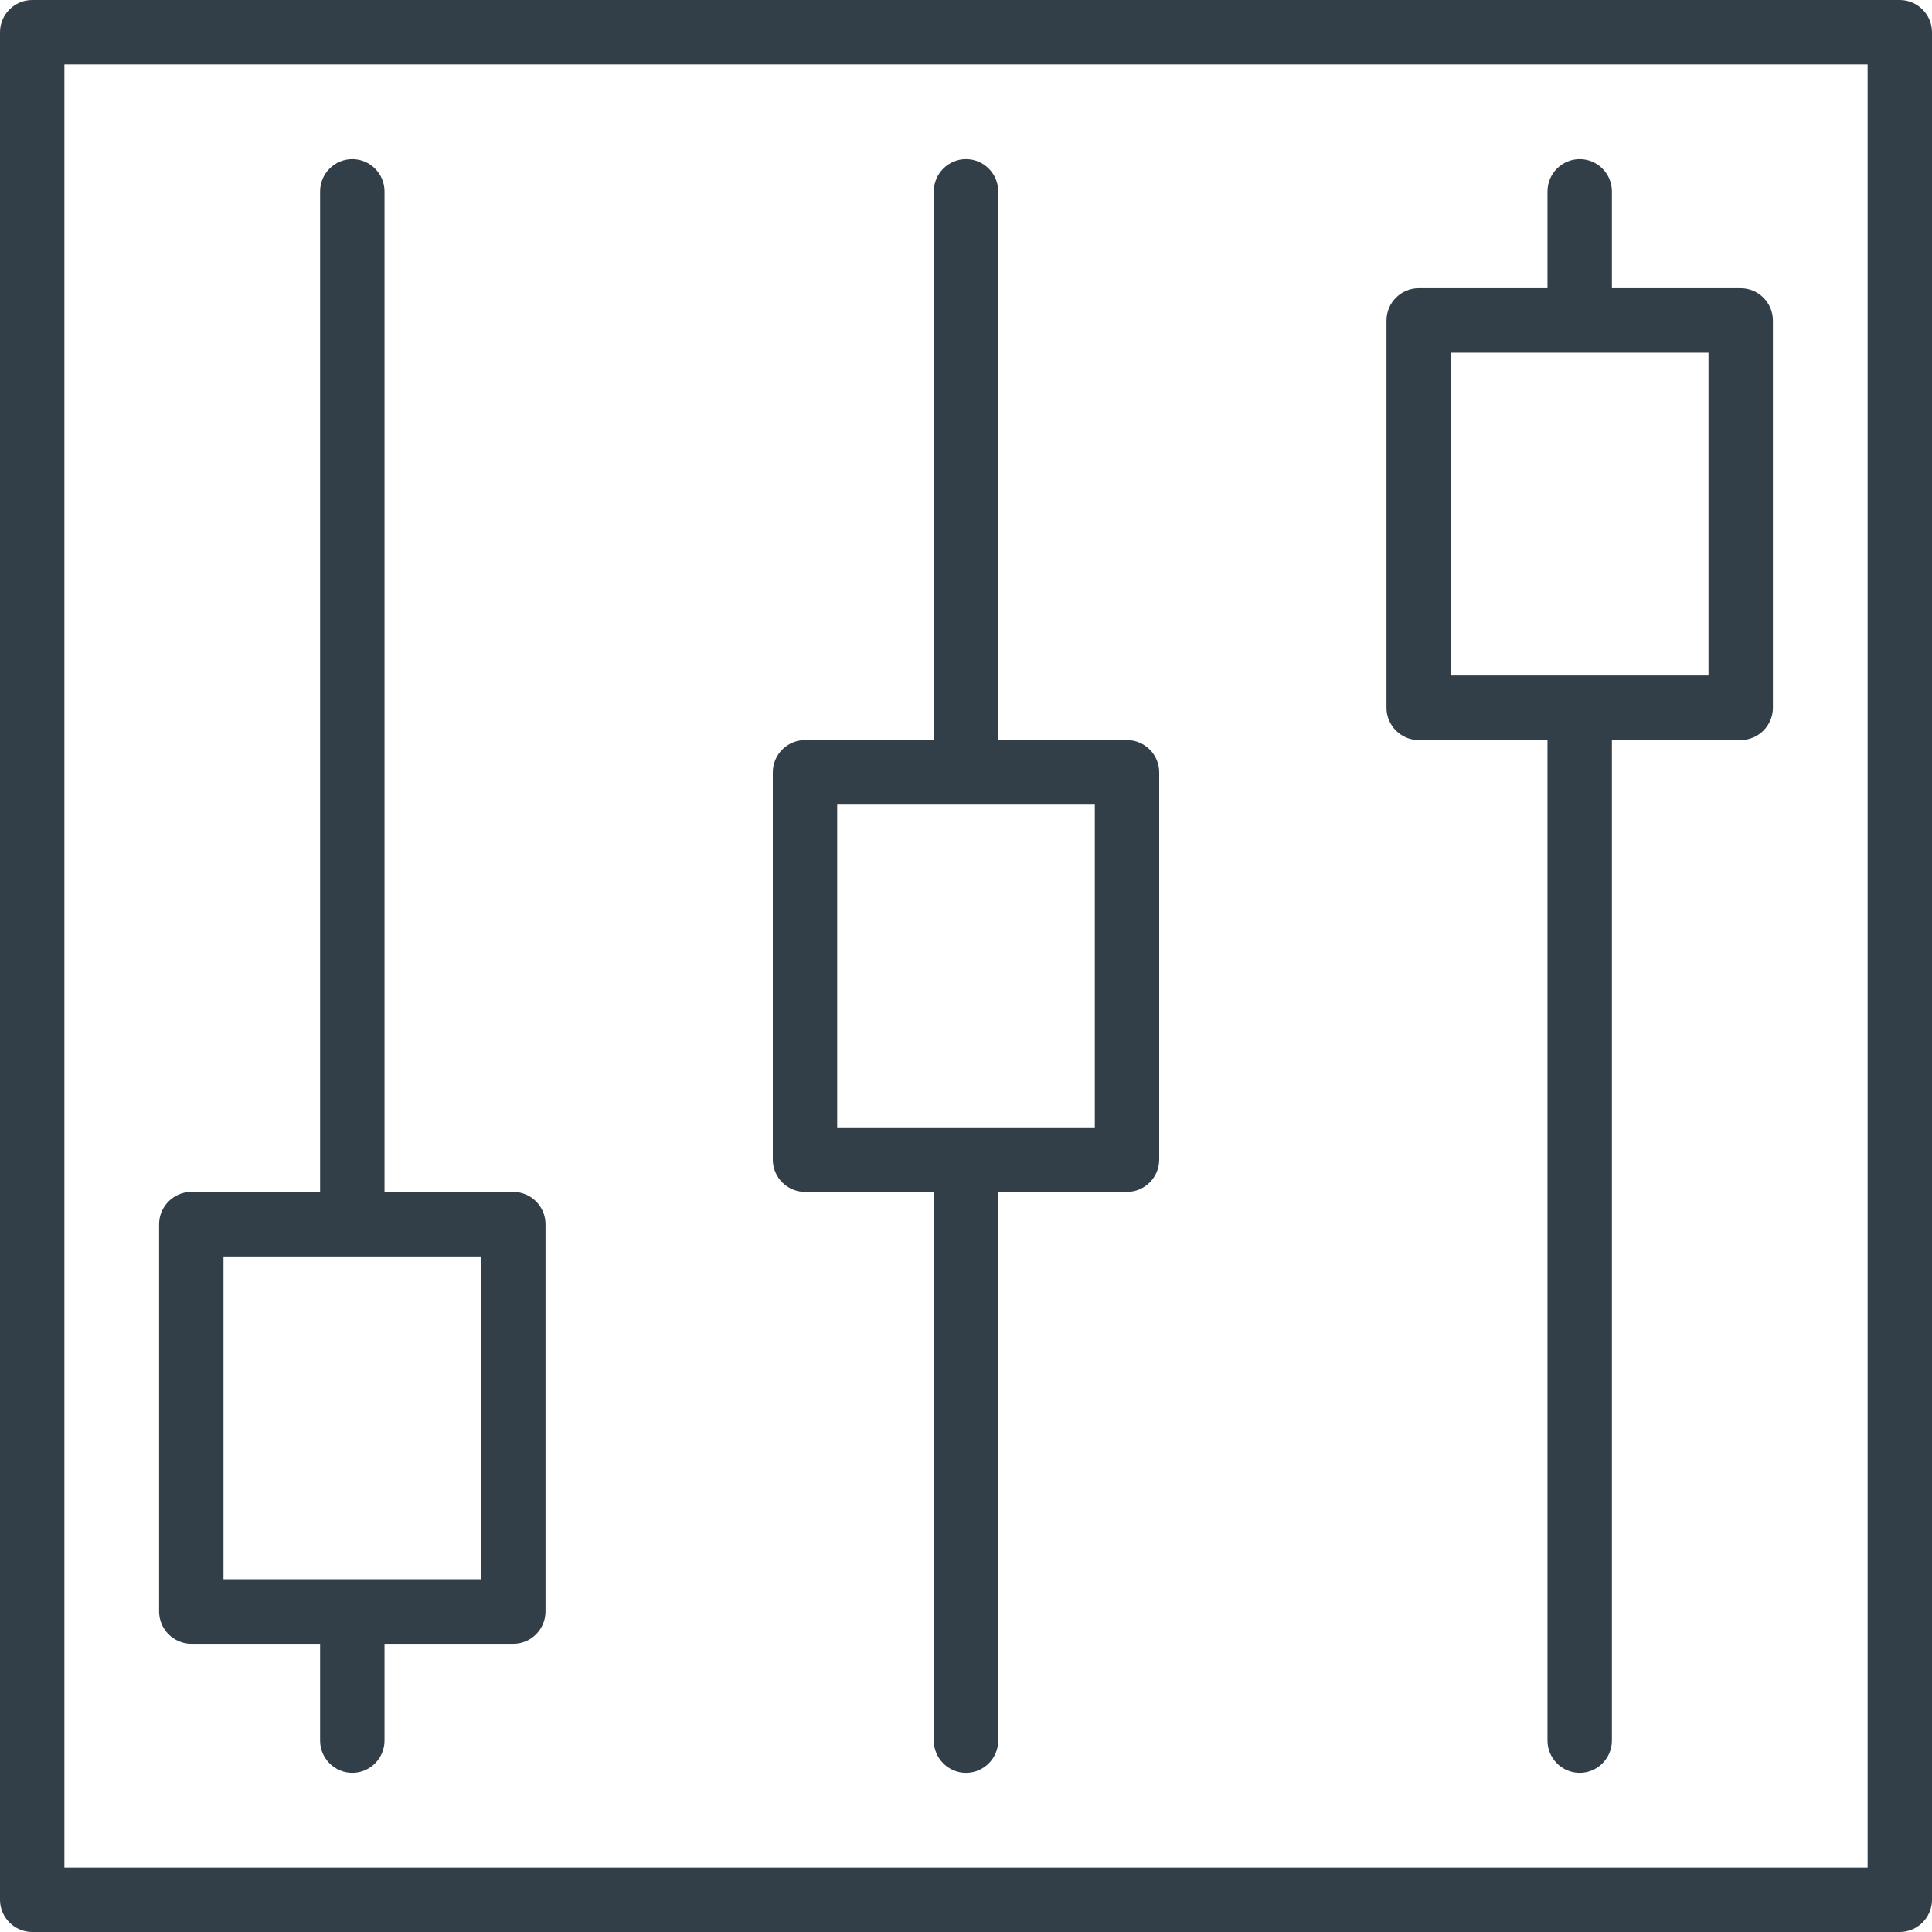
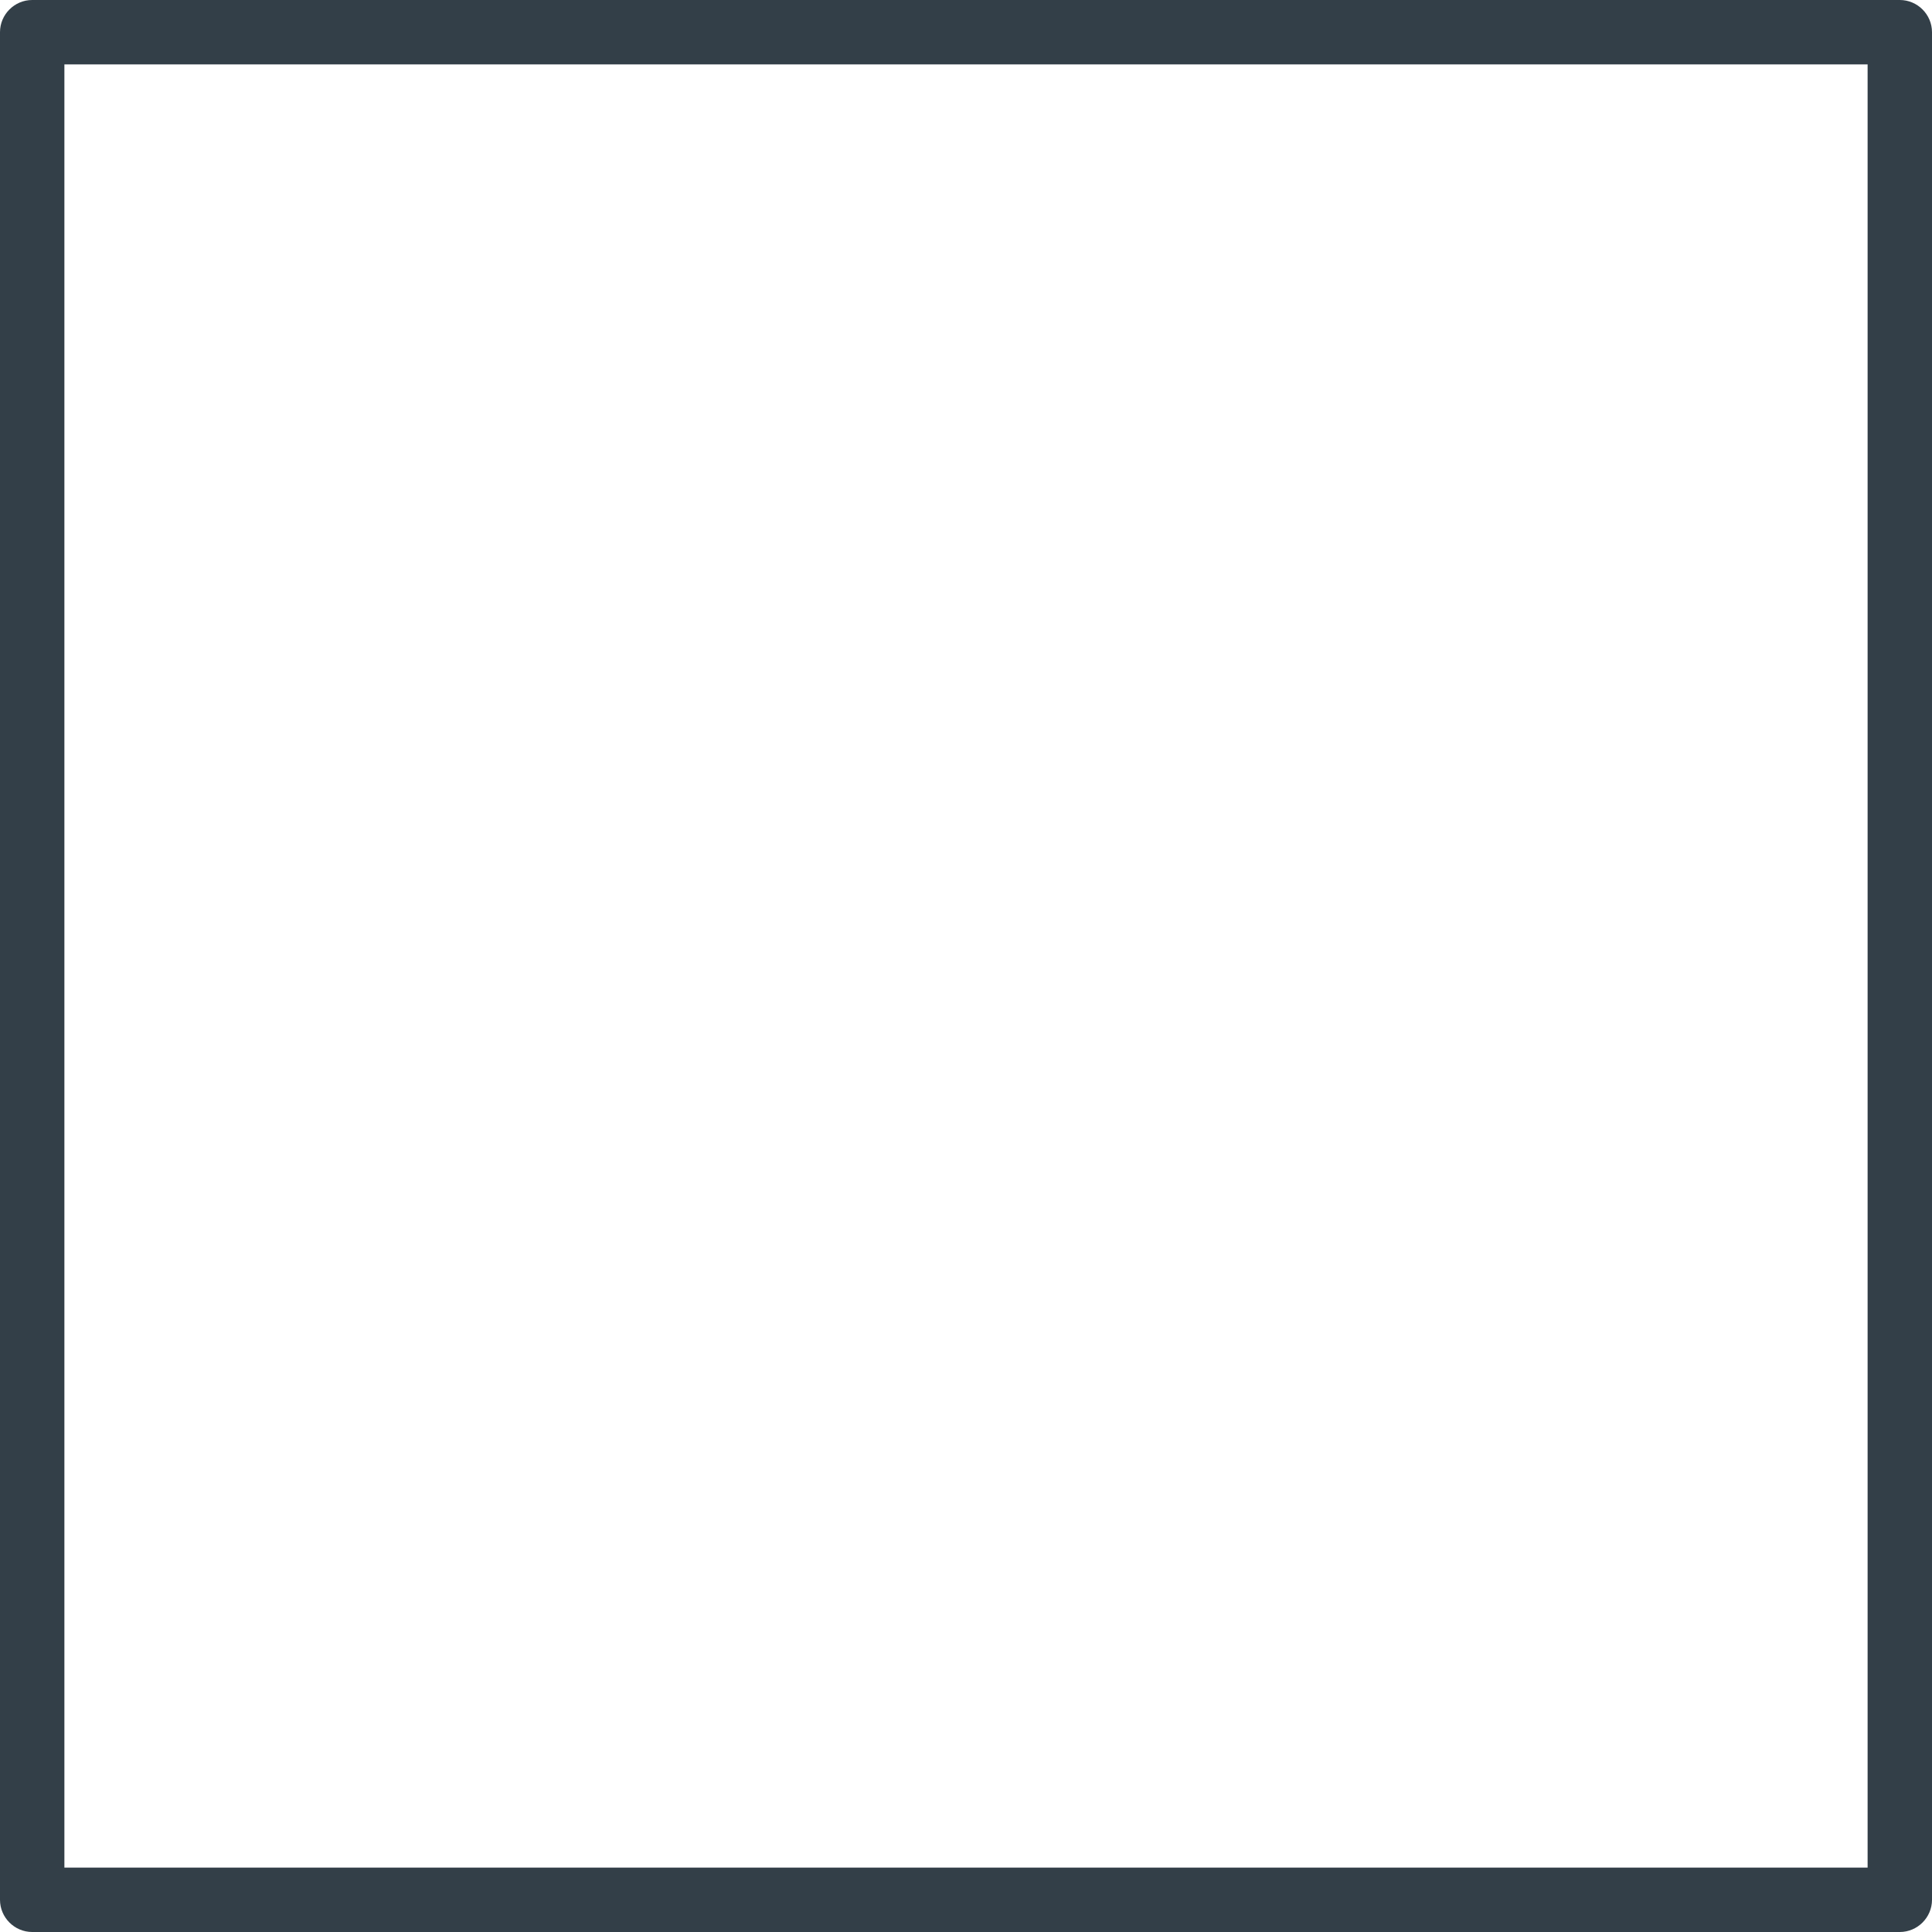
<svg xmlns="http://www.w3.org/2000/svg" width="85px" height="85px" viewBox="0 0 85 85" version="1.1">
  <title>Page 1</title>
  <desc>Created with Sketch.</desc>
  <defs />
  <g id="Page-1" stroke="none" stroke-width="1" fill="none" fill-rule="evenodd">
    <g id="2.-Subs-–-Desktop" transform="translate(-1133, -810)" fill="#333F48">
      <g id="How-it-works" transform="translate(83, 713)">
        <g id="Page-1" transform="translate(1050, 97)">
          <path d="M2.833,82.167 L82.167,82.167 L82.167,2.833 L2.833,2.833 L2.833,82.167 Z M83.583,0 L1.417,0 C0.637,0 0,0.637 0,1.417 L0,83.583 C0,84.362 0.637,85 1.417,85 L83.583,85 C84.362,85 85,84.362 85,83.583 L85,1.417 C85,0.637 84.362,0 83.583,0 Z" id="Fill-1" />
-           <path d="M9.833,69.48 L21.167,69.48 L21.167,55.28 L9.833,55.28 L9.833,69.48 Z M8.417,72.32 L14.083,72.32 L14.083,76.58 C14.083,77.361 14.721,78 15.5,78 C16.279,78 16.917,77.361 16.917,76.58 L16.917,72.32 L22.583,72.32 C23.363,72.32 24,71.681 24,70.9 L24,53.86 C24,53.079 23.363,52.44 22.583,52.44 L16.917,52.44 L16.917,8.42 C16.917,7.639 16.279,7 15.5,7 C14.721,7 14.083,7.639 14.083,8.42 L14.083,52.44 L8.417,52.44 C7.638,52.44 7,53.079 7,53.86 L7,70.9 C7,71.681 7.638,72.32 8.417,72.32 Z" id="Fill-3" />
-           <path d="M36.833,49.6 L48.167,49.6 L48.167,35.4 L36.833,35.4 L36.833,49.6 Z M35.417,52.44 L41.083,52.44 L41.083,76.58 C41.083,77.361 41.721,78 42.5,78 C43.279,78 43.917,77.361 43.917,76.58 L43.917,52.44 L49.583,52.44 C50.362,52.44 51,51.801 51,51.02 L51,33.98 C51,33.199 50.362,32.56 49.583,32.56 L43.917,32.56 L43.917,8.42 C43.917,7.639 43.279,7 42.5,7 C41.721,7 41.083,7.639 41.083,8.42 L41.083,32.56 L35.417,32.56 C34.638,32.56 34,33.199 34,33.98 L34,51.02 C34,51.801 34.638,52.44 35.417,52.44 Z" id="Fill-4" />
-           <path d="M63.833,29.72 L75.167,29.72 L75.167,15.52 L63.833,15.52 L63.833,29.72 Z M62.417,32.56 L68.083,32.56 L68.083,76.58 C68.083,77.361 68.721,78 69.5,78 C70.279,78 70.917,77.361 70.917,76.58 L70.917,32.56 L76.583,32.56 C77.362,32.56 78,31.921 78,31.14 L78,14.1 C78,13.319 77.362,12.68 76.583,12.68 L70.917,12.68 L70.917,8.42 C70.917,7.639 70.279,7 69.5,7 C68.721,7 68.083,7.639 68.083,8.42 L68.083,12.68 L62.417,12.68 C61.638,12.68 61,13.319 61,14.1 L61,31.14 C61,31.921 61.638,32.56 62.417,32.56 Z" id="Fill-5" />
        </g>
      </g>
    </g>
  </g>
</svg>